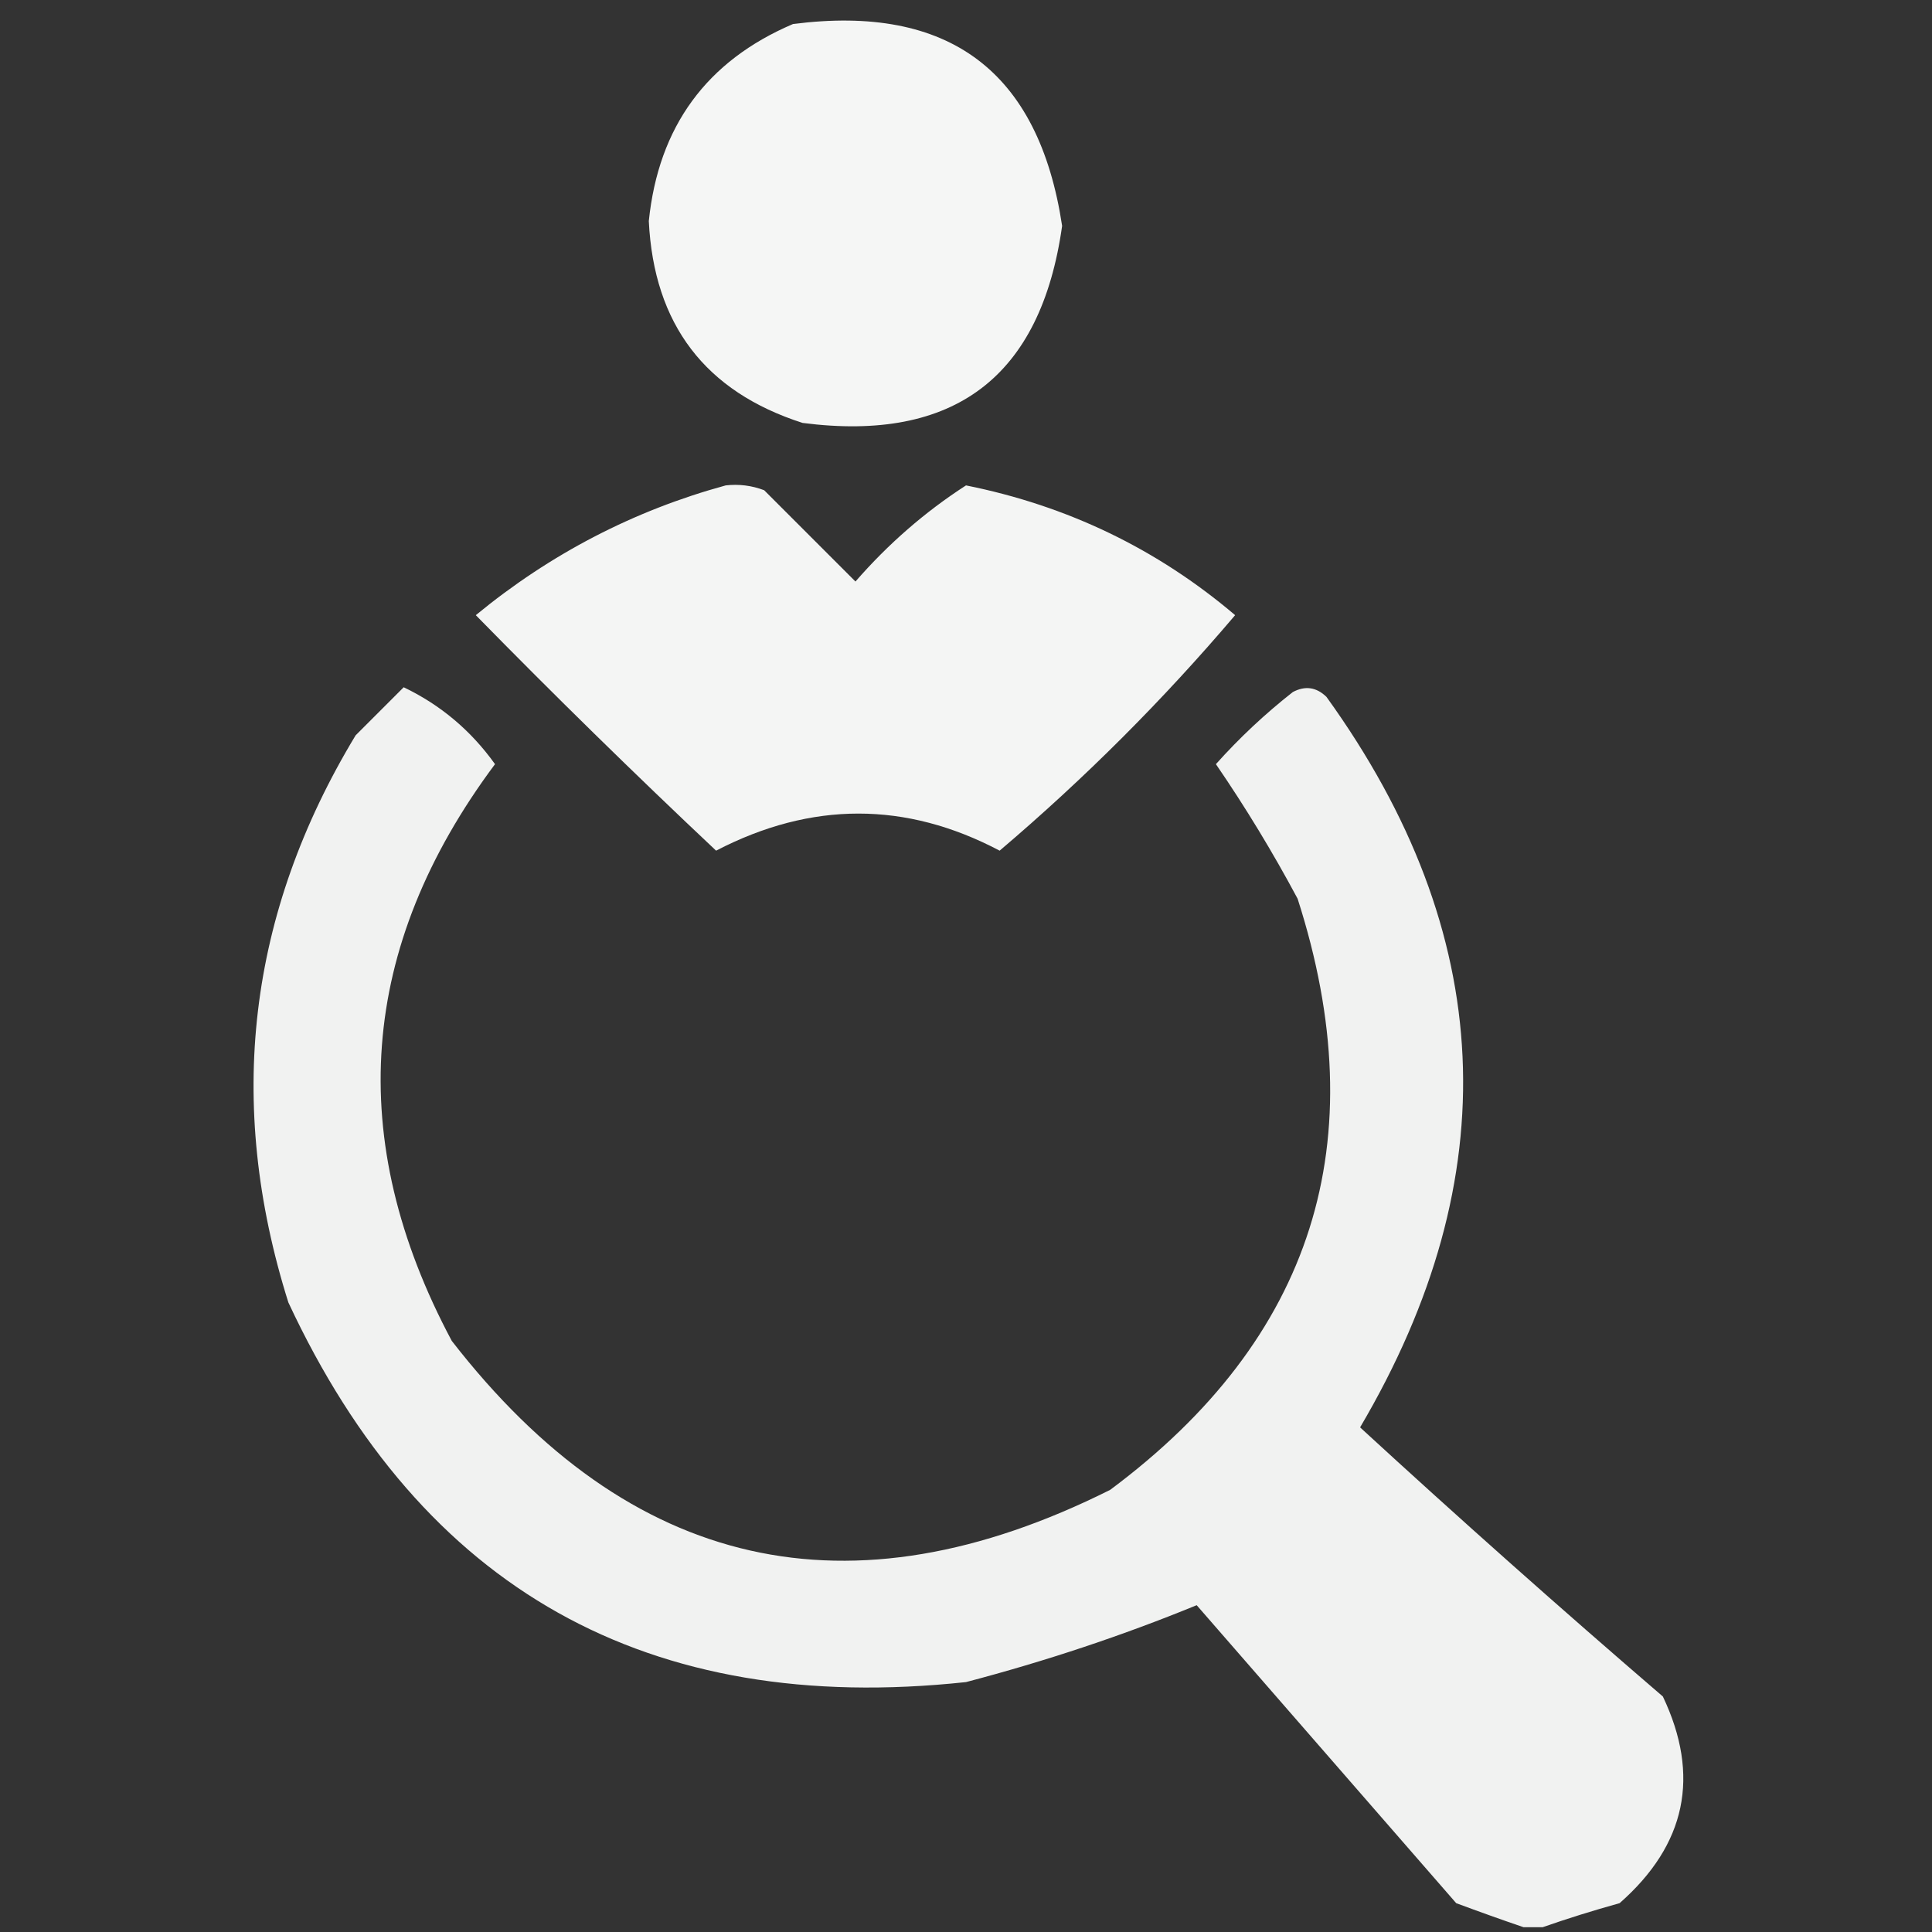
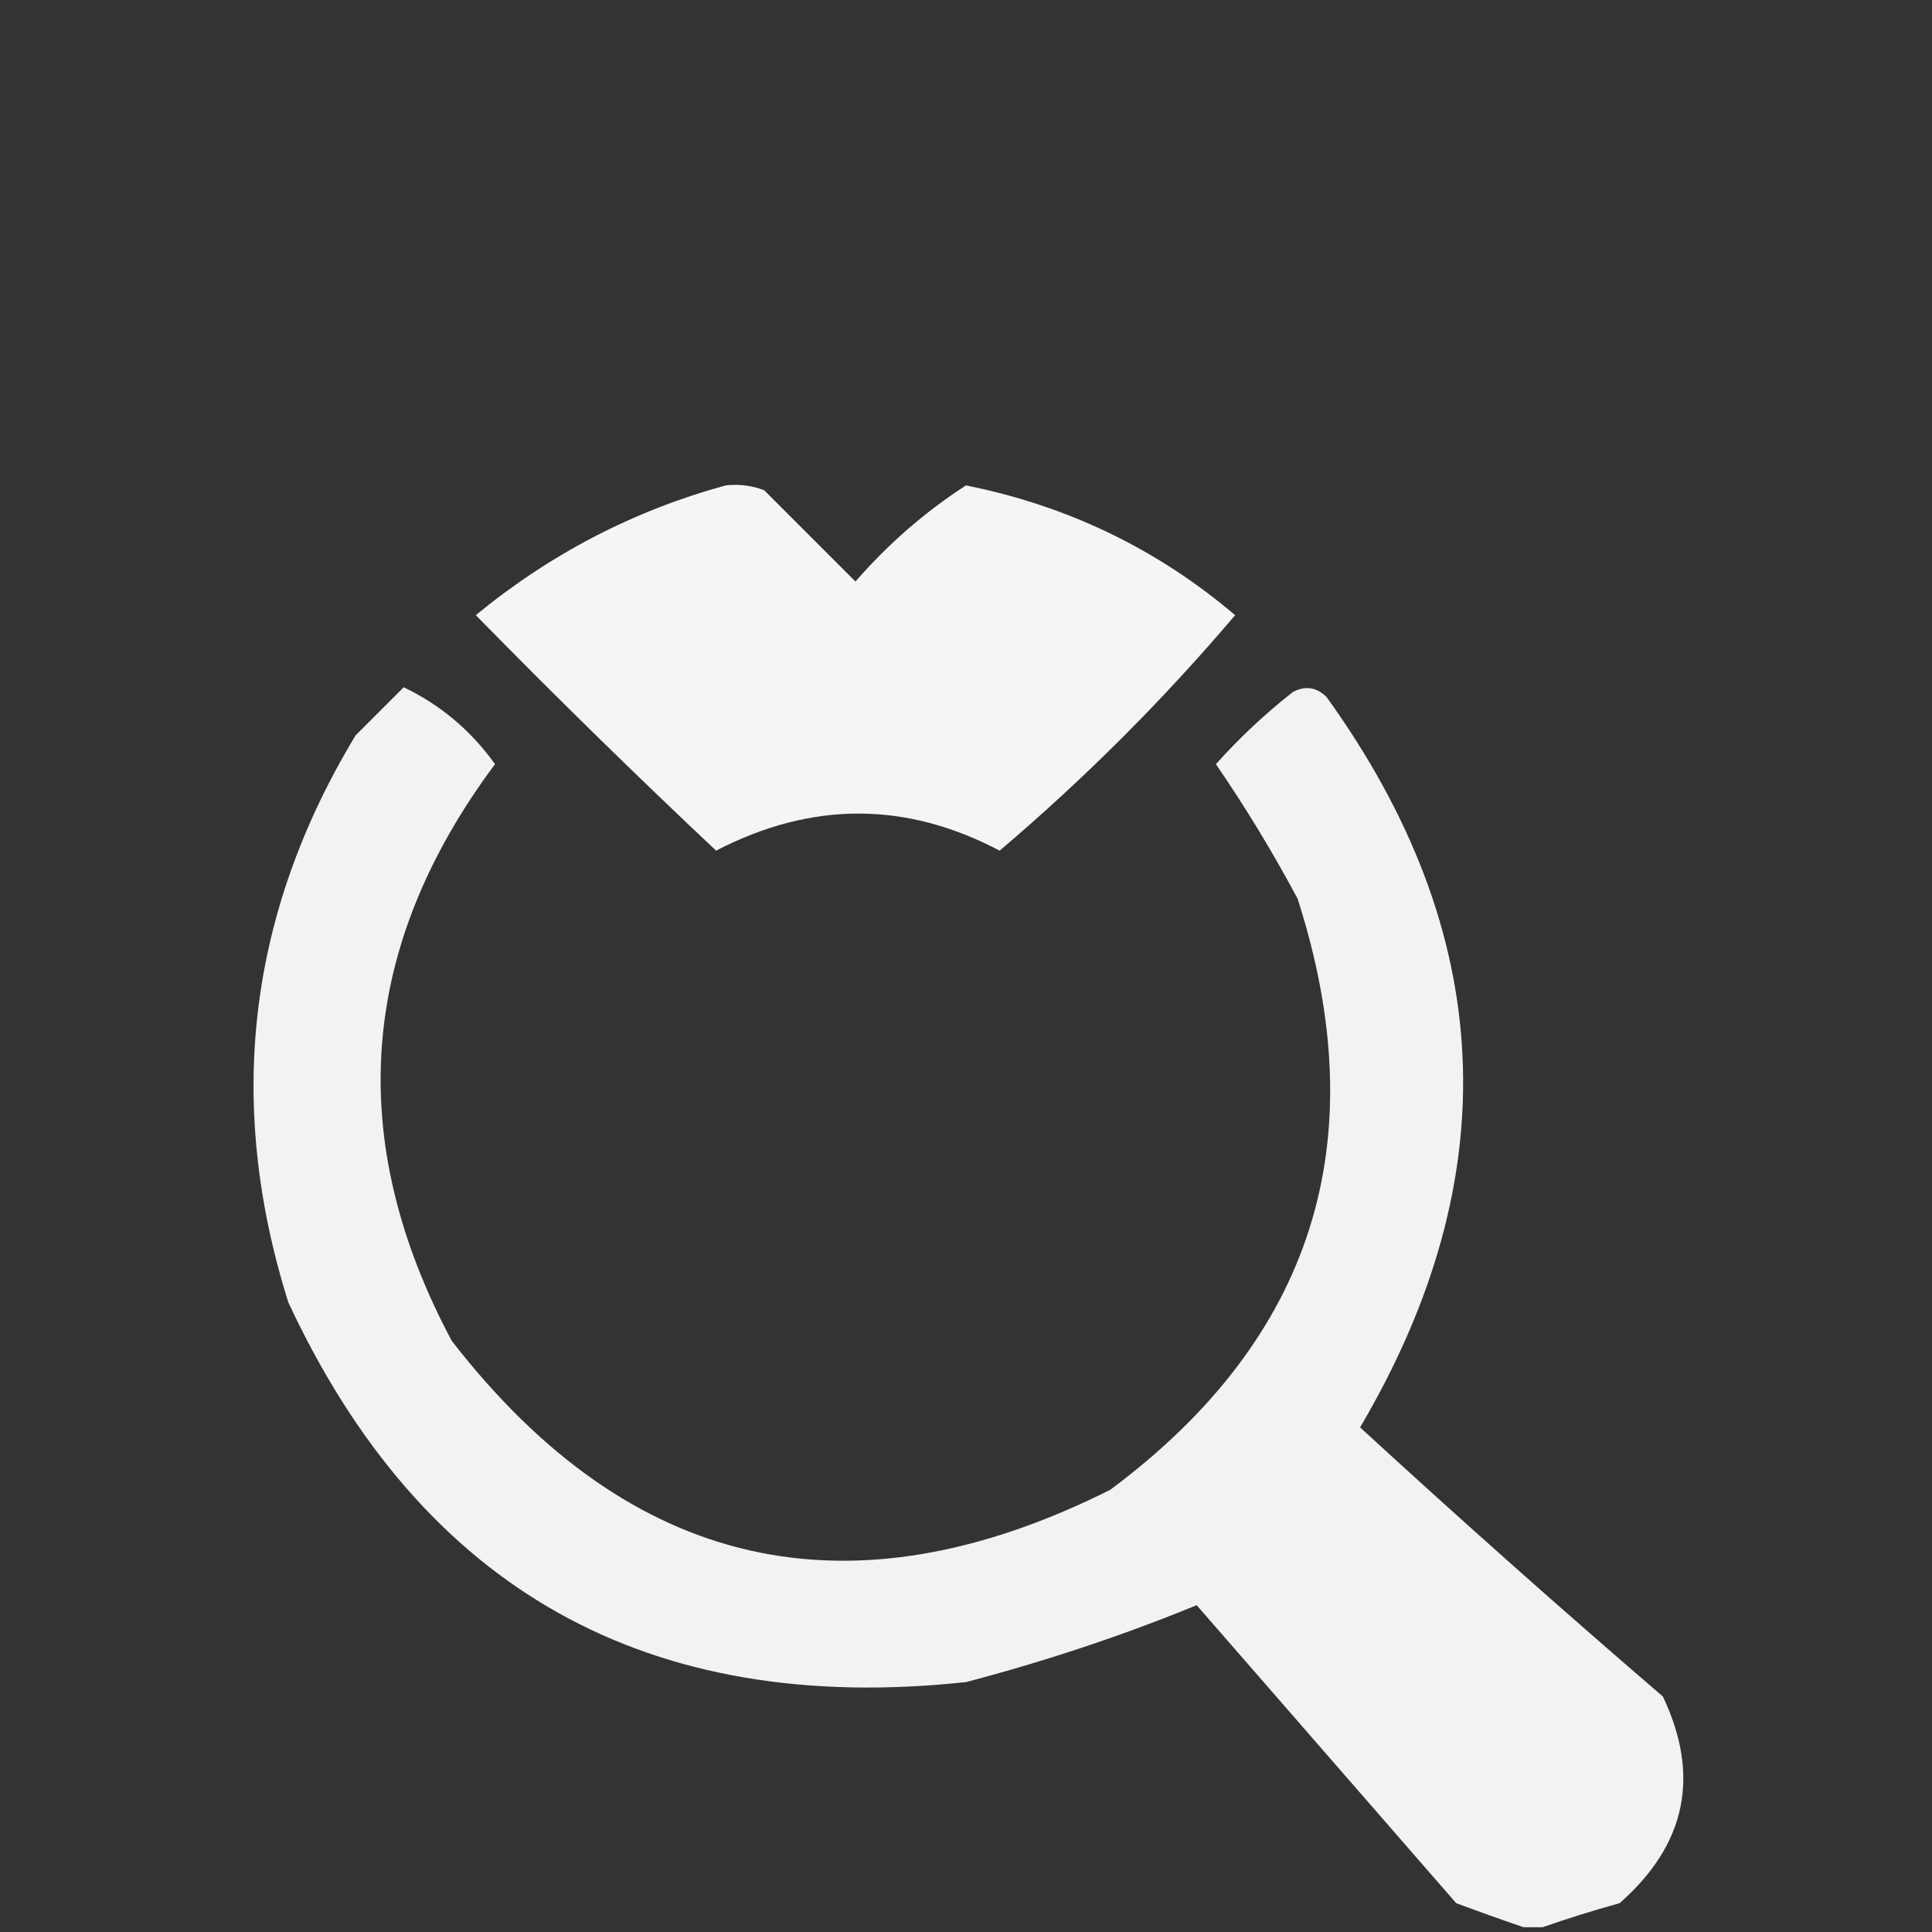
<svg xmlns="http://www.w3.org/2000/svg" version="1.1" width="201px" height="201px" style="shape-rendering:geometricPrecision; text-rendering:geometricPrecision; image-rendering:optimizeQuality; fill-rule:evenodd; clip-rule:evenodd">
  <rect width="100%" height="100%" fill="#333333" stroke="none" />
  <g>
-     <path style="opacity:0.955" fill="#fefffe" d="M 82.5,2.5 C 98.734,0.41 108.067,7.41 110.5,23.5C 108.29,39.205 99.29,46.038 83.5,44C 73.361,40.744 68.028,33.744 67.5,23C 68.509,13.169 73.509,6.335 82.5,2.5 Z" />
-   </g>
+     </g>
  <g>
    <path style="opacity:0.948" fill="#fefffe" d="M 75.5,50.5 C 76.873,50.343 78.207,50.51 79.5,51C 82.667,54.167 85.833,57.333 89,60.5C 92.417,56.576 96.25,53.242 100.5,50.5C 111.068,52.618 120.401,57.118 128.5,64C 121.012,72.821 112.846,80.988 104,88.5C 94.245,83.357 84.411,83.357 74.5,88.5C 65.961,80.46 57.627,72.293 49.5,64C 57.264,57.619 65.931,53.119 75.5,50.5 Z" />
  </g>
  <g>
    <path style="opacity:0.937" fill="#fefffe" d="M 160.5,200.5 C 159.833,200.5 159.167,200.5 158.5,200.5C 156.26,199.736 153.927,198.902 151.5,198C 142.5,187.667 133.5,177.333 124.5,167C 116.827,170.144 108.827,172.811 100.5,175C 67.43,178.556 43.93,165.389 30,135.5C 23.45,114.717 25.784,95.051 37,76.5C 38.688,74.812 40.355,73.145 42,71.5C 45.837,73.34 49.004,76.007 51.5,79.5C 37.31,98.53 35.81,118.53 47,139.5C 65.547,163.41 88.38,168.577 115.5,155C 136.629,139.275 143.129,118.775 135,93.5C 132.418,88.667 129.585,84 126.5,79.5C 128.934,76.777 131.601,74.277 134.5,72C 135.784,71.316 136.951,71.483 138,72.5C 155.712,97.071 156.878,122.404 141.5,148.5C 151.826,157.99 162.326,167.324 173,176.5C 176.921,184.75 175.421,191.917 168.5,198C 165.69,198.782 163.023,199.616 160.5,200.5 Z" />
  </g>
</svg>